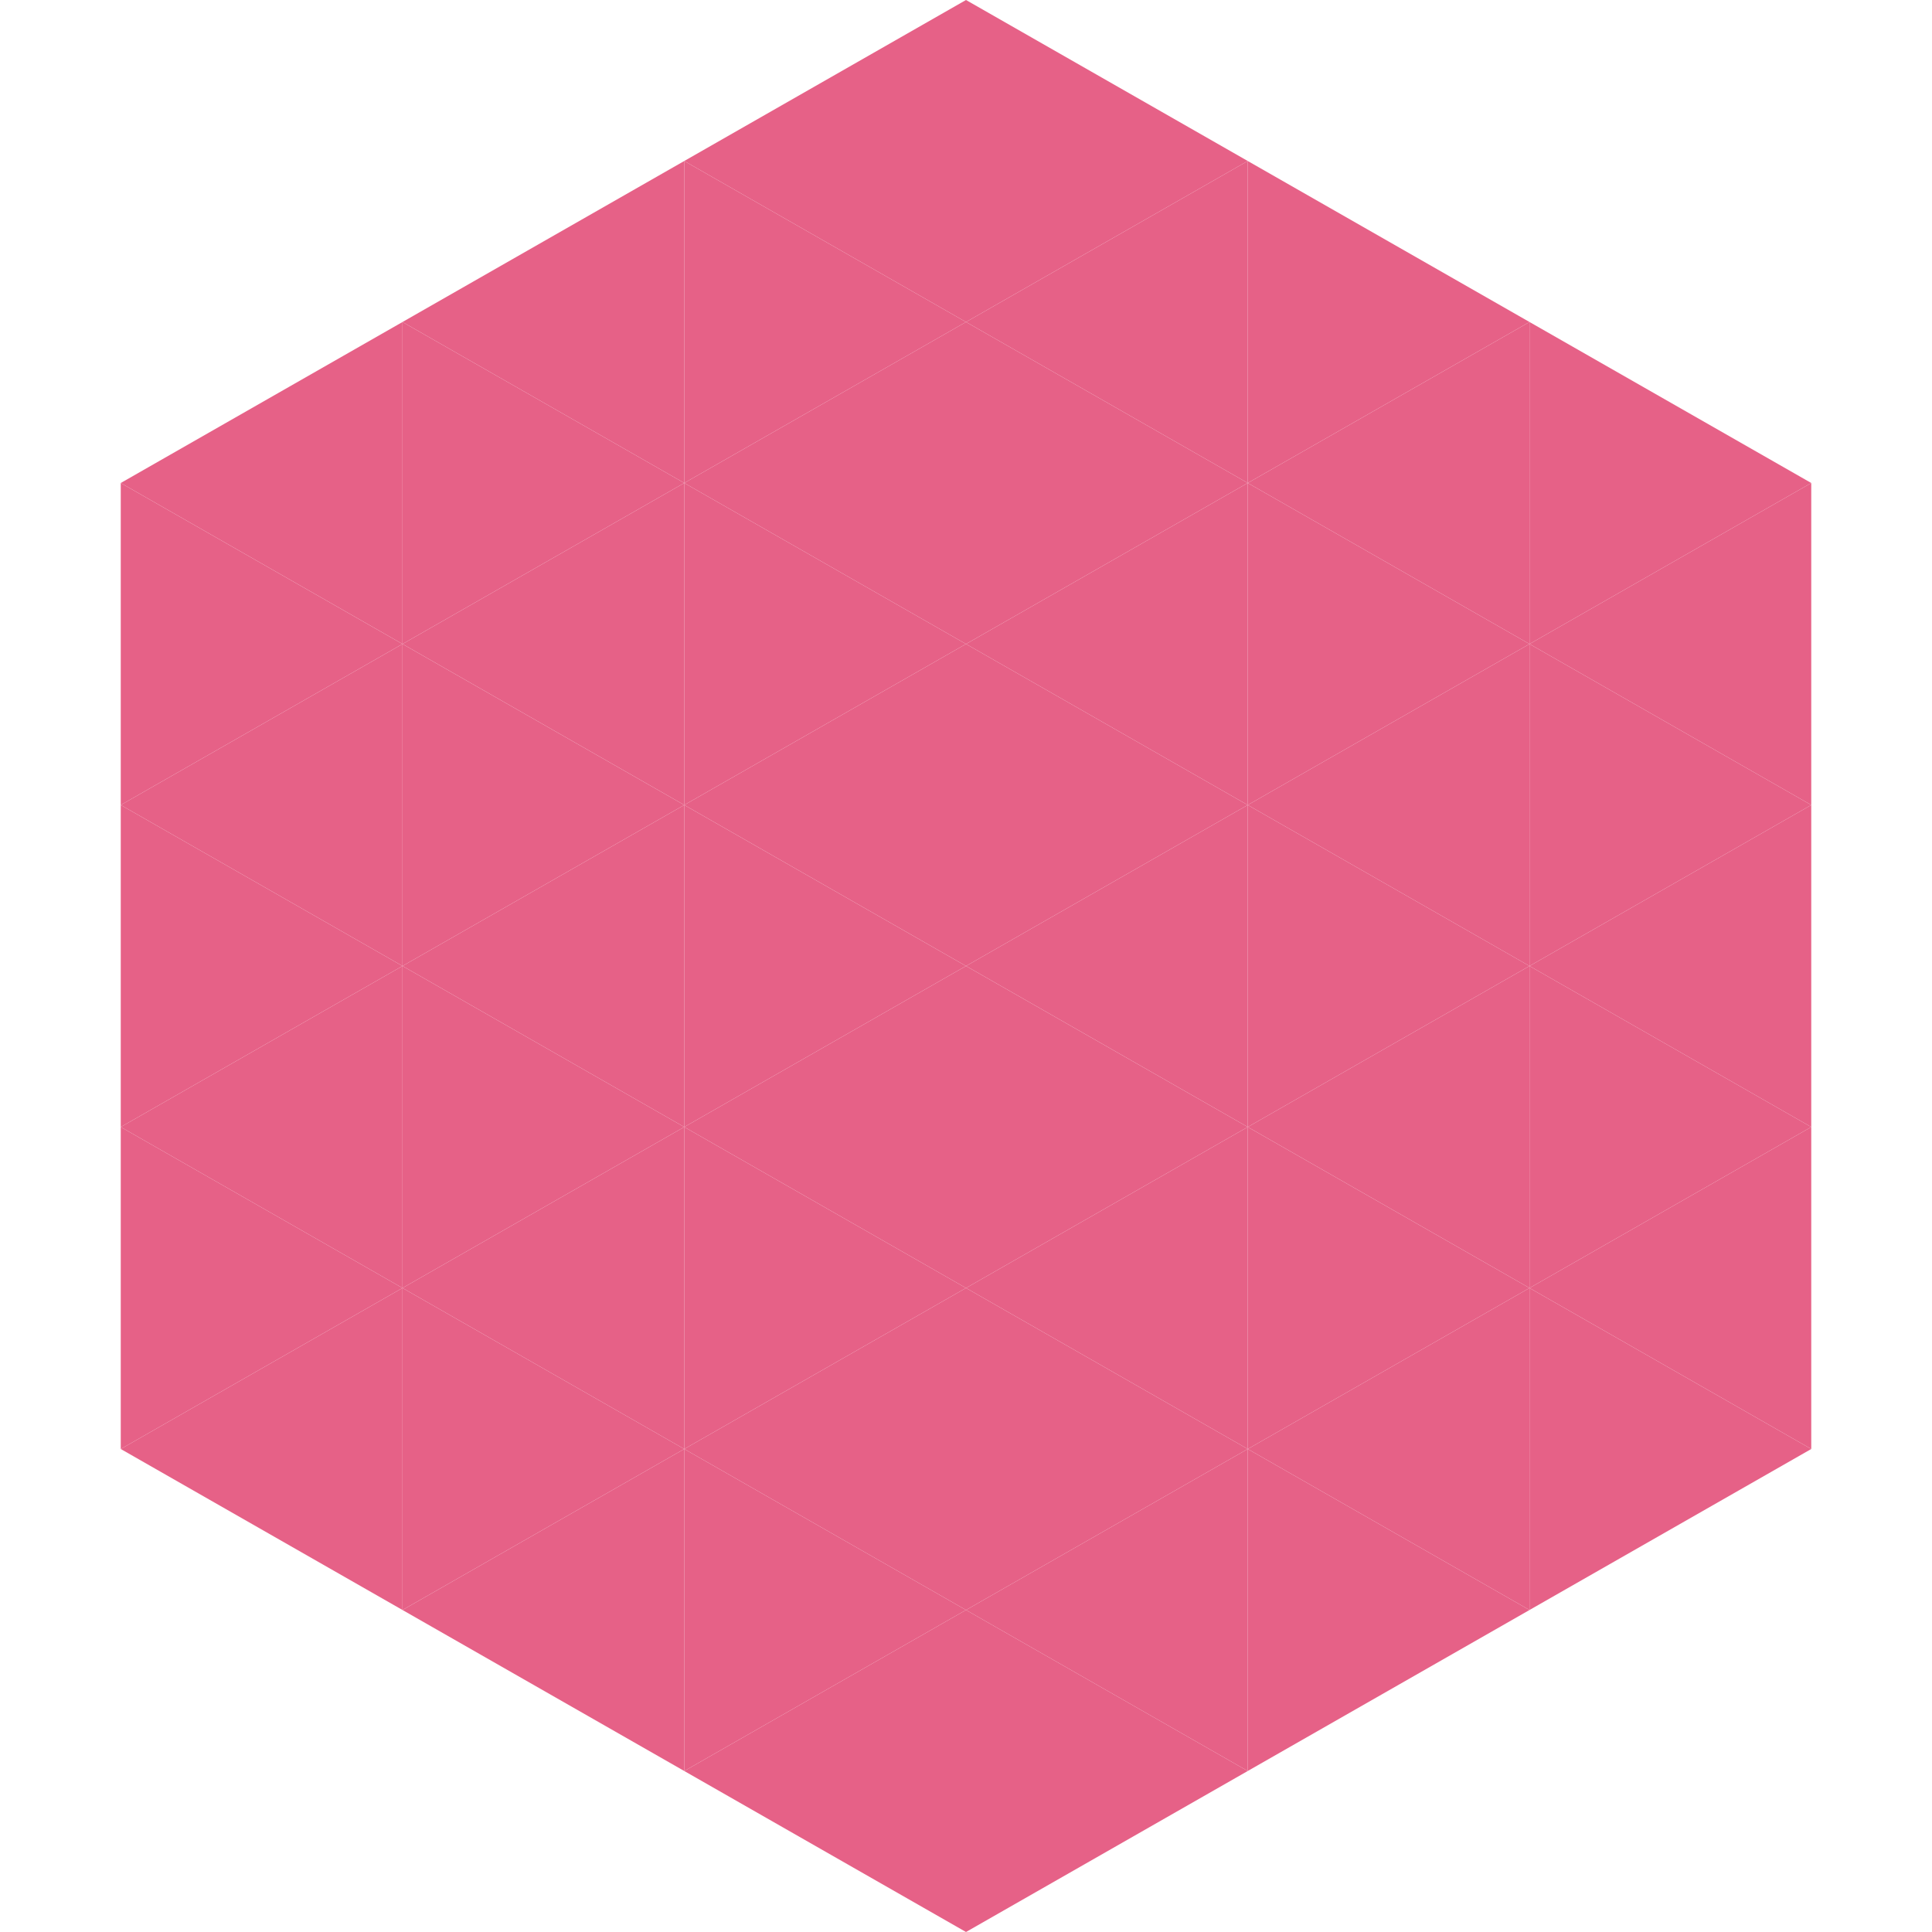
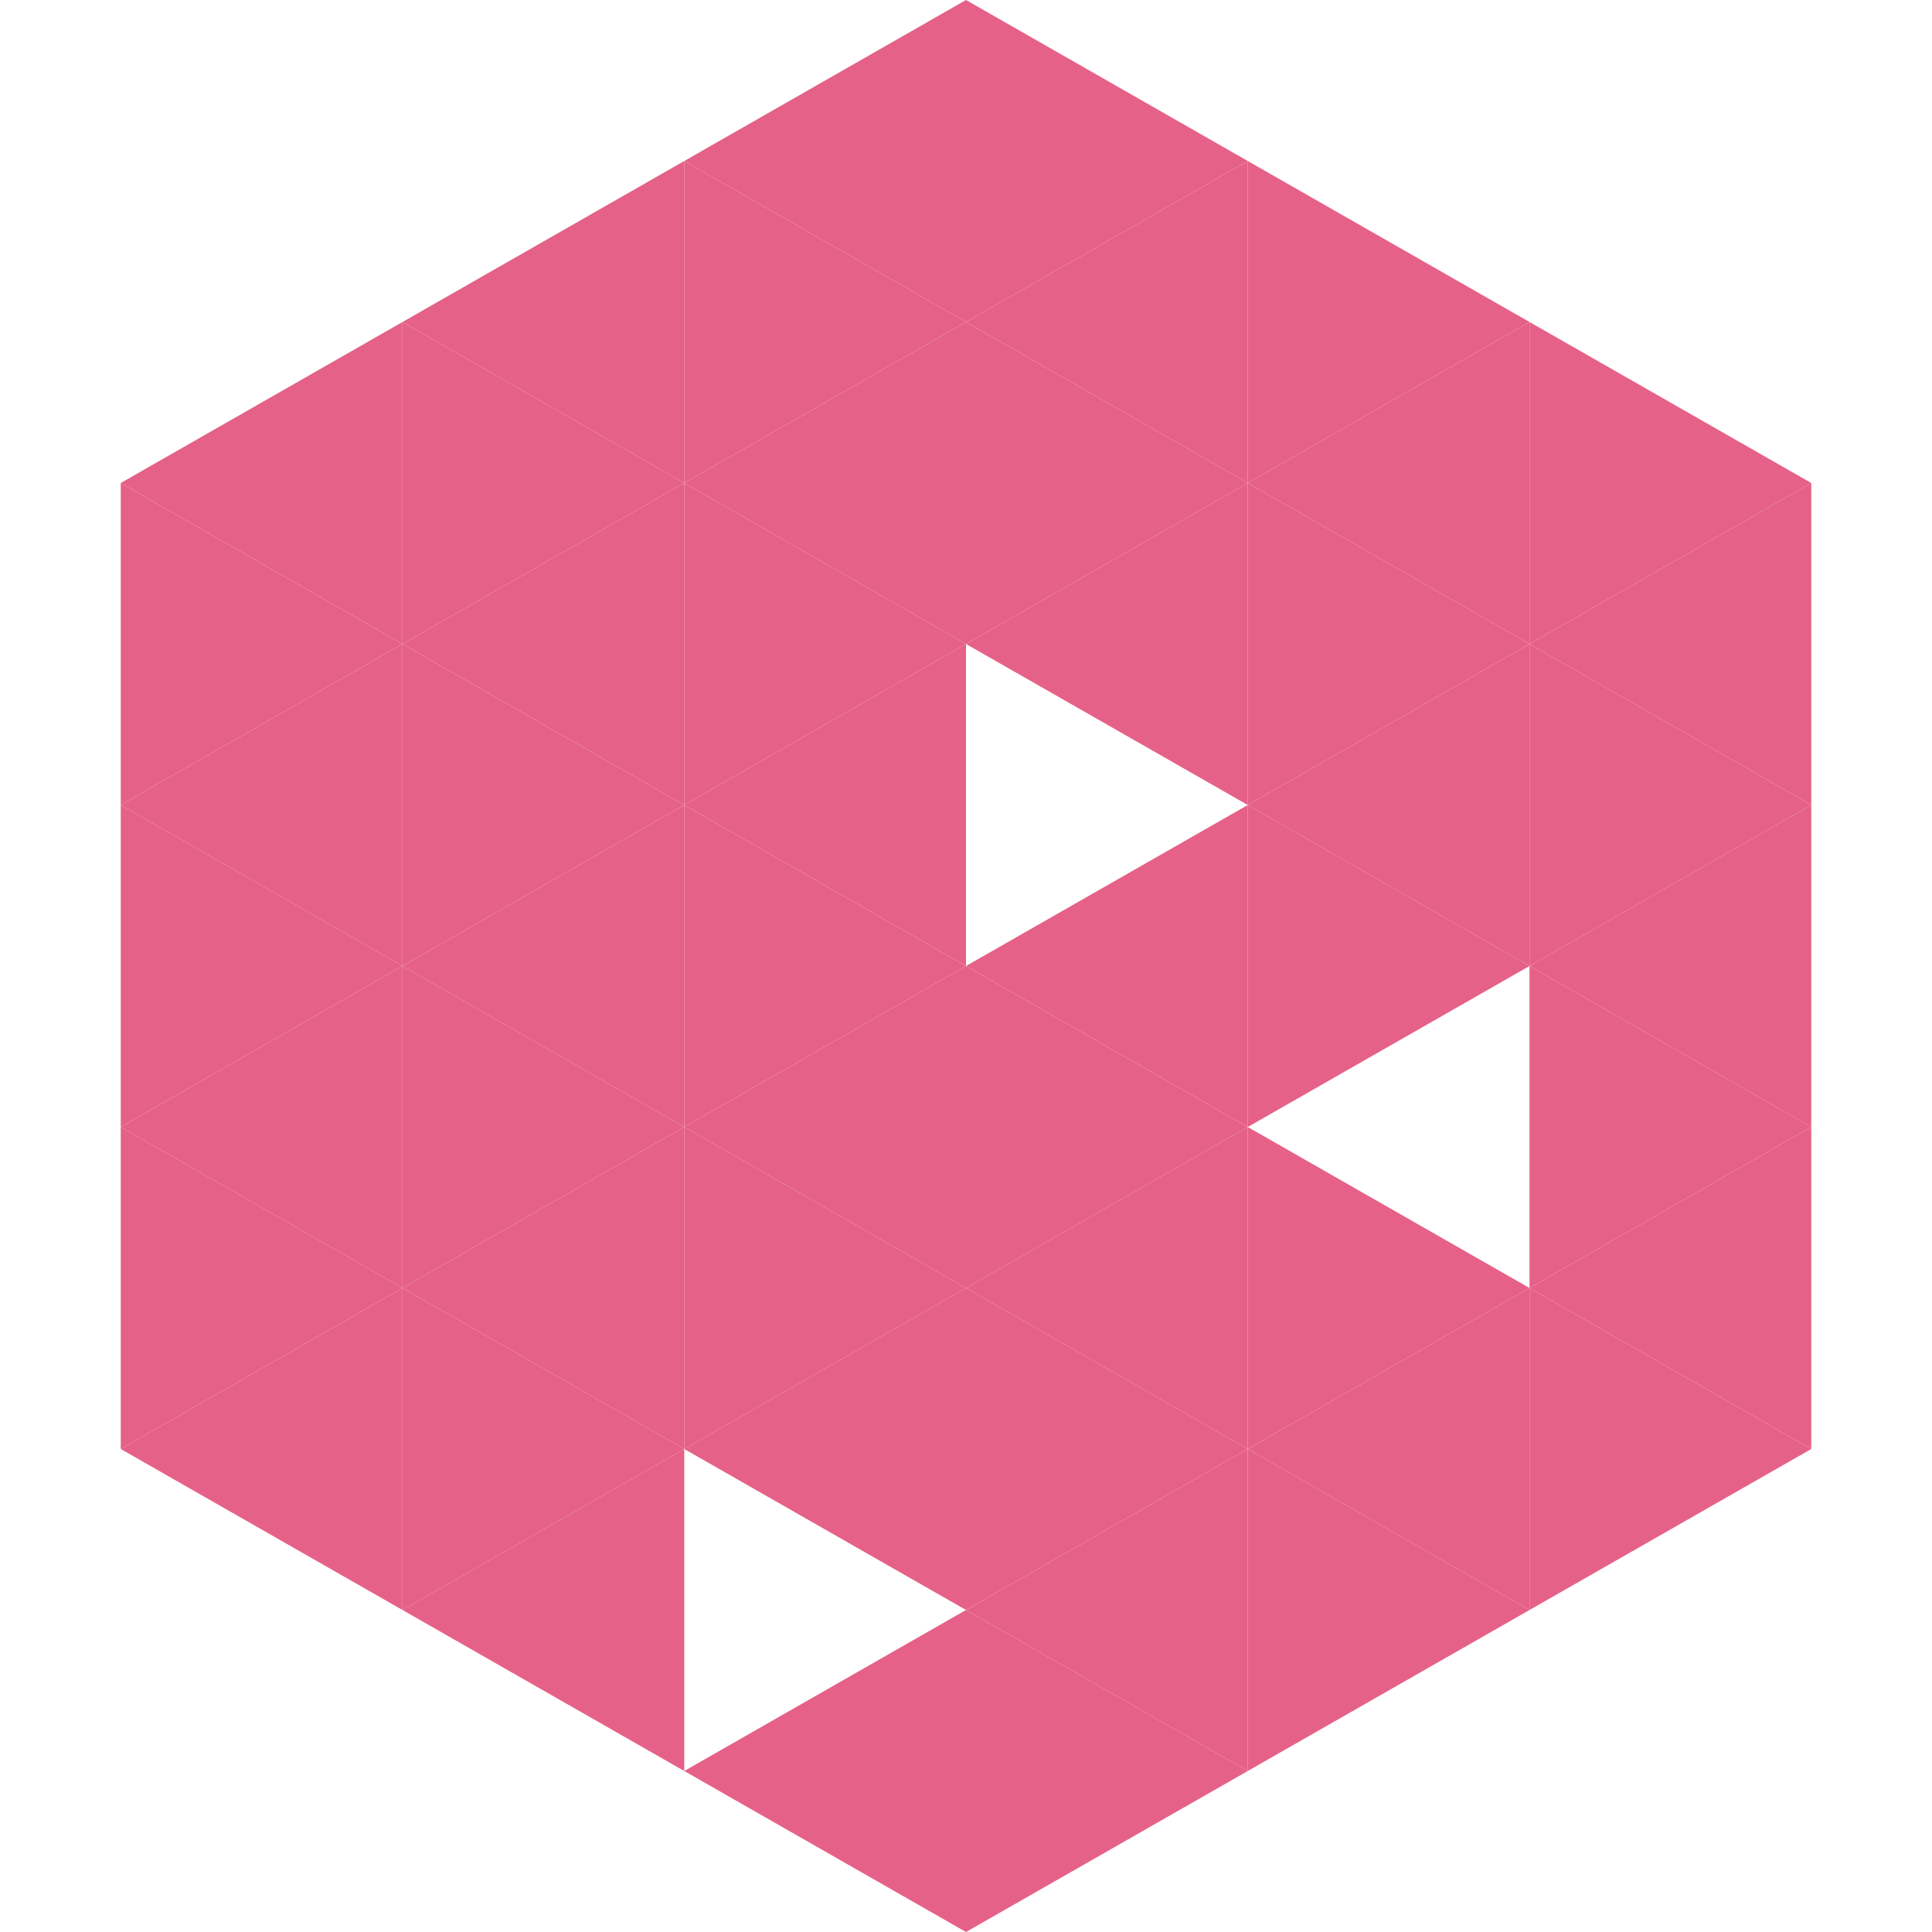
<svg xmlns="http://www.w3.org/2000/svg" width="240" height="240">
  <polygon points="50,40 15,60 50,80" style="fill:rgb(230,97,135)" />
  <polygon points="190,40 225,60 190,80" style="fill:rgb(230,97,135)" />
  <polygon points="15,60 50,80 15,100" style="fill:rgb(230,97,135)" />
  <polygon points="225,60 190,80 225,100" style="fill:rgb(230,97,135)" />
  <polygon points="50,80 15,100 50,120" style="fill:rgb(230,97,135)" />
  <polygon points="190,80 225,100 190,120" style="fill:rgb(230,97,135)" />
  <polygon points="15,100 50,120 15,140" style="fill:rgb(230,97,135)" />
  <polygon points="225,100 190,120 225,140" style="fill:rgb(230,97,135)" />
  <polygon points="50,120 15,140 50,160" style="fill:rgb(230,97,135)" />
  <polygon points="190,120 225,140 190,160" style="fill:rgb(230,97,135)" />
  <polygon points="15,140 50,160 15,180" style="fill:rgb(230,97,135)" />
  <polygon points="225,140 190,160 225,180" style="fill:rgb(230,97,135)" />
  <polygon points="50,160 15,180 50,200" style="fill:rgb(230,97,135)" />
  <polygon points="190,160 225,180 190,200" style="fill:rgb(230,97,135)" />
  <polygon points="15,180 50,200 15,220" style="fill:rgb(255,255,255); fill-opacity:0" />
  <polygon points="225,180 190,200 225,220" style="fill:rgb(255,255,255); fill-opacity:0" />
  <polygon points="50,0 85,20 50,40" style="fill:rgb(255,255,255); fill-opacity:0" />
-   <polygon points="190,0 155,20 190,40" style="fill:rgb(255,255,255); fill-opacity:0" />
  <polygon points="85,20 50,40 85,60" style="fill:rgb(230,97,135)" />
  <polygon points="155,20 190,40 155,60" style="fill:rgb(230,97,135)" />
  <polygon points="50,40 85,60 50,80" style="fill:rgb(230,97,135)" />
  <polygon points="190,40 155,60 190,80" style="fill:rgb(230,97,135)" />
  <polygon points="85,60 50,80 85,100" style="fill:rgb(230,97,135)" />
  <polygon points="155,60 190,80 155,100" style="fill:rgb(230,97,135)" />
  <polygon points="50,80 85,100 50,120" style="fill:rgb(230,97,135)" />
  <polygon points="190,80 155,100 190,120" style="fill:rgb(230,97,135)" />
  <polygon points="85,100 50,120 85,140" style="fill:rgb(230,97,135)" />
  <polygon points="155,100 190,120 155,140" style="fill:rgb(230,97,135)" />
  <polygon points="50,120 85,140 50,160" style="fill:rgb(230,97,135)" />
-   <polygon points="190,120 155,140 190,160" style="fill:rgb(230,97,135)" />
  <polygon points="85,140 50,160 85,180" style="fill:rgb(230,97,135)" />
  <polygon points="155,140 190,160 155,180" style="fill:rgb(230,97,135)" />
  <polygon points="50,160 85,180 50,200" style="fill:rgb(230,97,135)" />
  <polygon points="190,160 155,180 190,200" style="fill:rgb(230,97,135)" />
  <polygon points="85,180 50,200 85,220" style="fill:rgb(230,97,135)" />
  <polygon points="155,180 190,200 155,220" style="fill:rgb(230,97,135)" />
  <polygon points="120,0 85,20 120,40" style="fill:rgb(230,97,135)" />
  <polygon points="120,0 155,20 120,40" style="fill:rgb(230,97,135)" />
  <polygon points="85,20 120,40 85,60" style="fill:rgb(230,97,135)" />
  <polygon points="155,20 120,40 155,60" style="fill:rgb(230,97,135)" />
  <polygon points="120,40 85,60 120,80" style="fill:rgb(230,97,135)" />
  <polygon points="120,40 155,60 120,80" style="fill:rgb(230,97,135)" />
  <polygon points="85,60 120,80 85,100" style="fill:rgb(230,97,135)" />
  <polygon points="155,60 120,80 155,100" style="fill:rgb(230,97,135)" />
  <polygon points="120,80 85,100 120,120" style="fill:rgb(230,97,135)" />
-   <polygon points="120,80 155,100 120,120" style="fill:rgb(230,97,135)" />
  <polygon points="85,100 120,120 85,140" style="fill:rgb(230,97,135)" />
  <polygon points="155,100 120,120 155,140" style="fill:rgb(230,97,135)" />
  <polygon points="120,120 85,140 120,160" style="fill:rgb(230,97,135)" />
  <polygon points="120,120 155,140 120,160" style="fill:rgb(230,97,135)" />
  <polygon points="85,140 120,160 85,180" style="fill:rgb(230,97,135)" />
  <polygon points="155,140 120,160 155,180" style="fill:rgb(230,97,135)" />
  <polygon points="120,160 85,180 120,200" style="fill:rgb(230,97,135)" />
  <polygon points="120,160 155,180 120,200" style="fill:rgb(230,97,135)" />
-   <polygon points="85,180 120,200 85,220" style="fill:rgb(230,97,135)" />
  <polygon points="155,180 120,200 155,220" style="fill:rgb(230,97,135)" />
  <polygon points="120,200 85,220 120,240" style="fill:rgb(230,97,135)" />
  <polygon points="120,200 155,220 120,240" style="fill:rgb(230,97,135)" />
  <polygon points="85,220 120,240 85,260" style="fill:rgb(255,255,255); fill-opacity:0" />
  <polygon points="155,220 120,240 155,260" style="fill:rgb(255,255,255); fill-opacity:0" />
</svg>